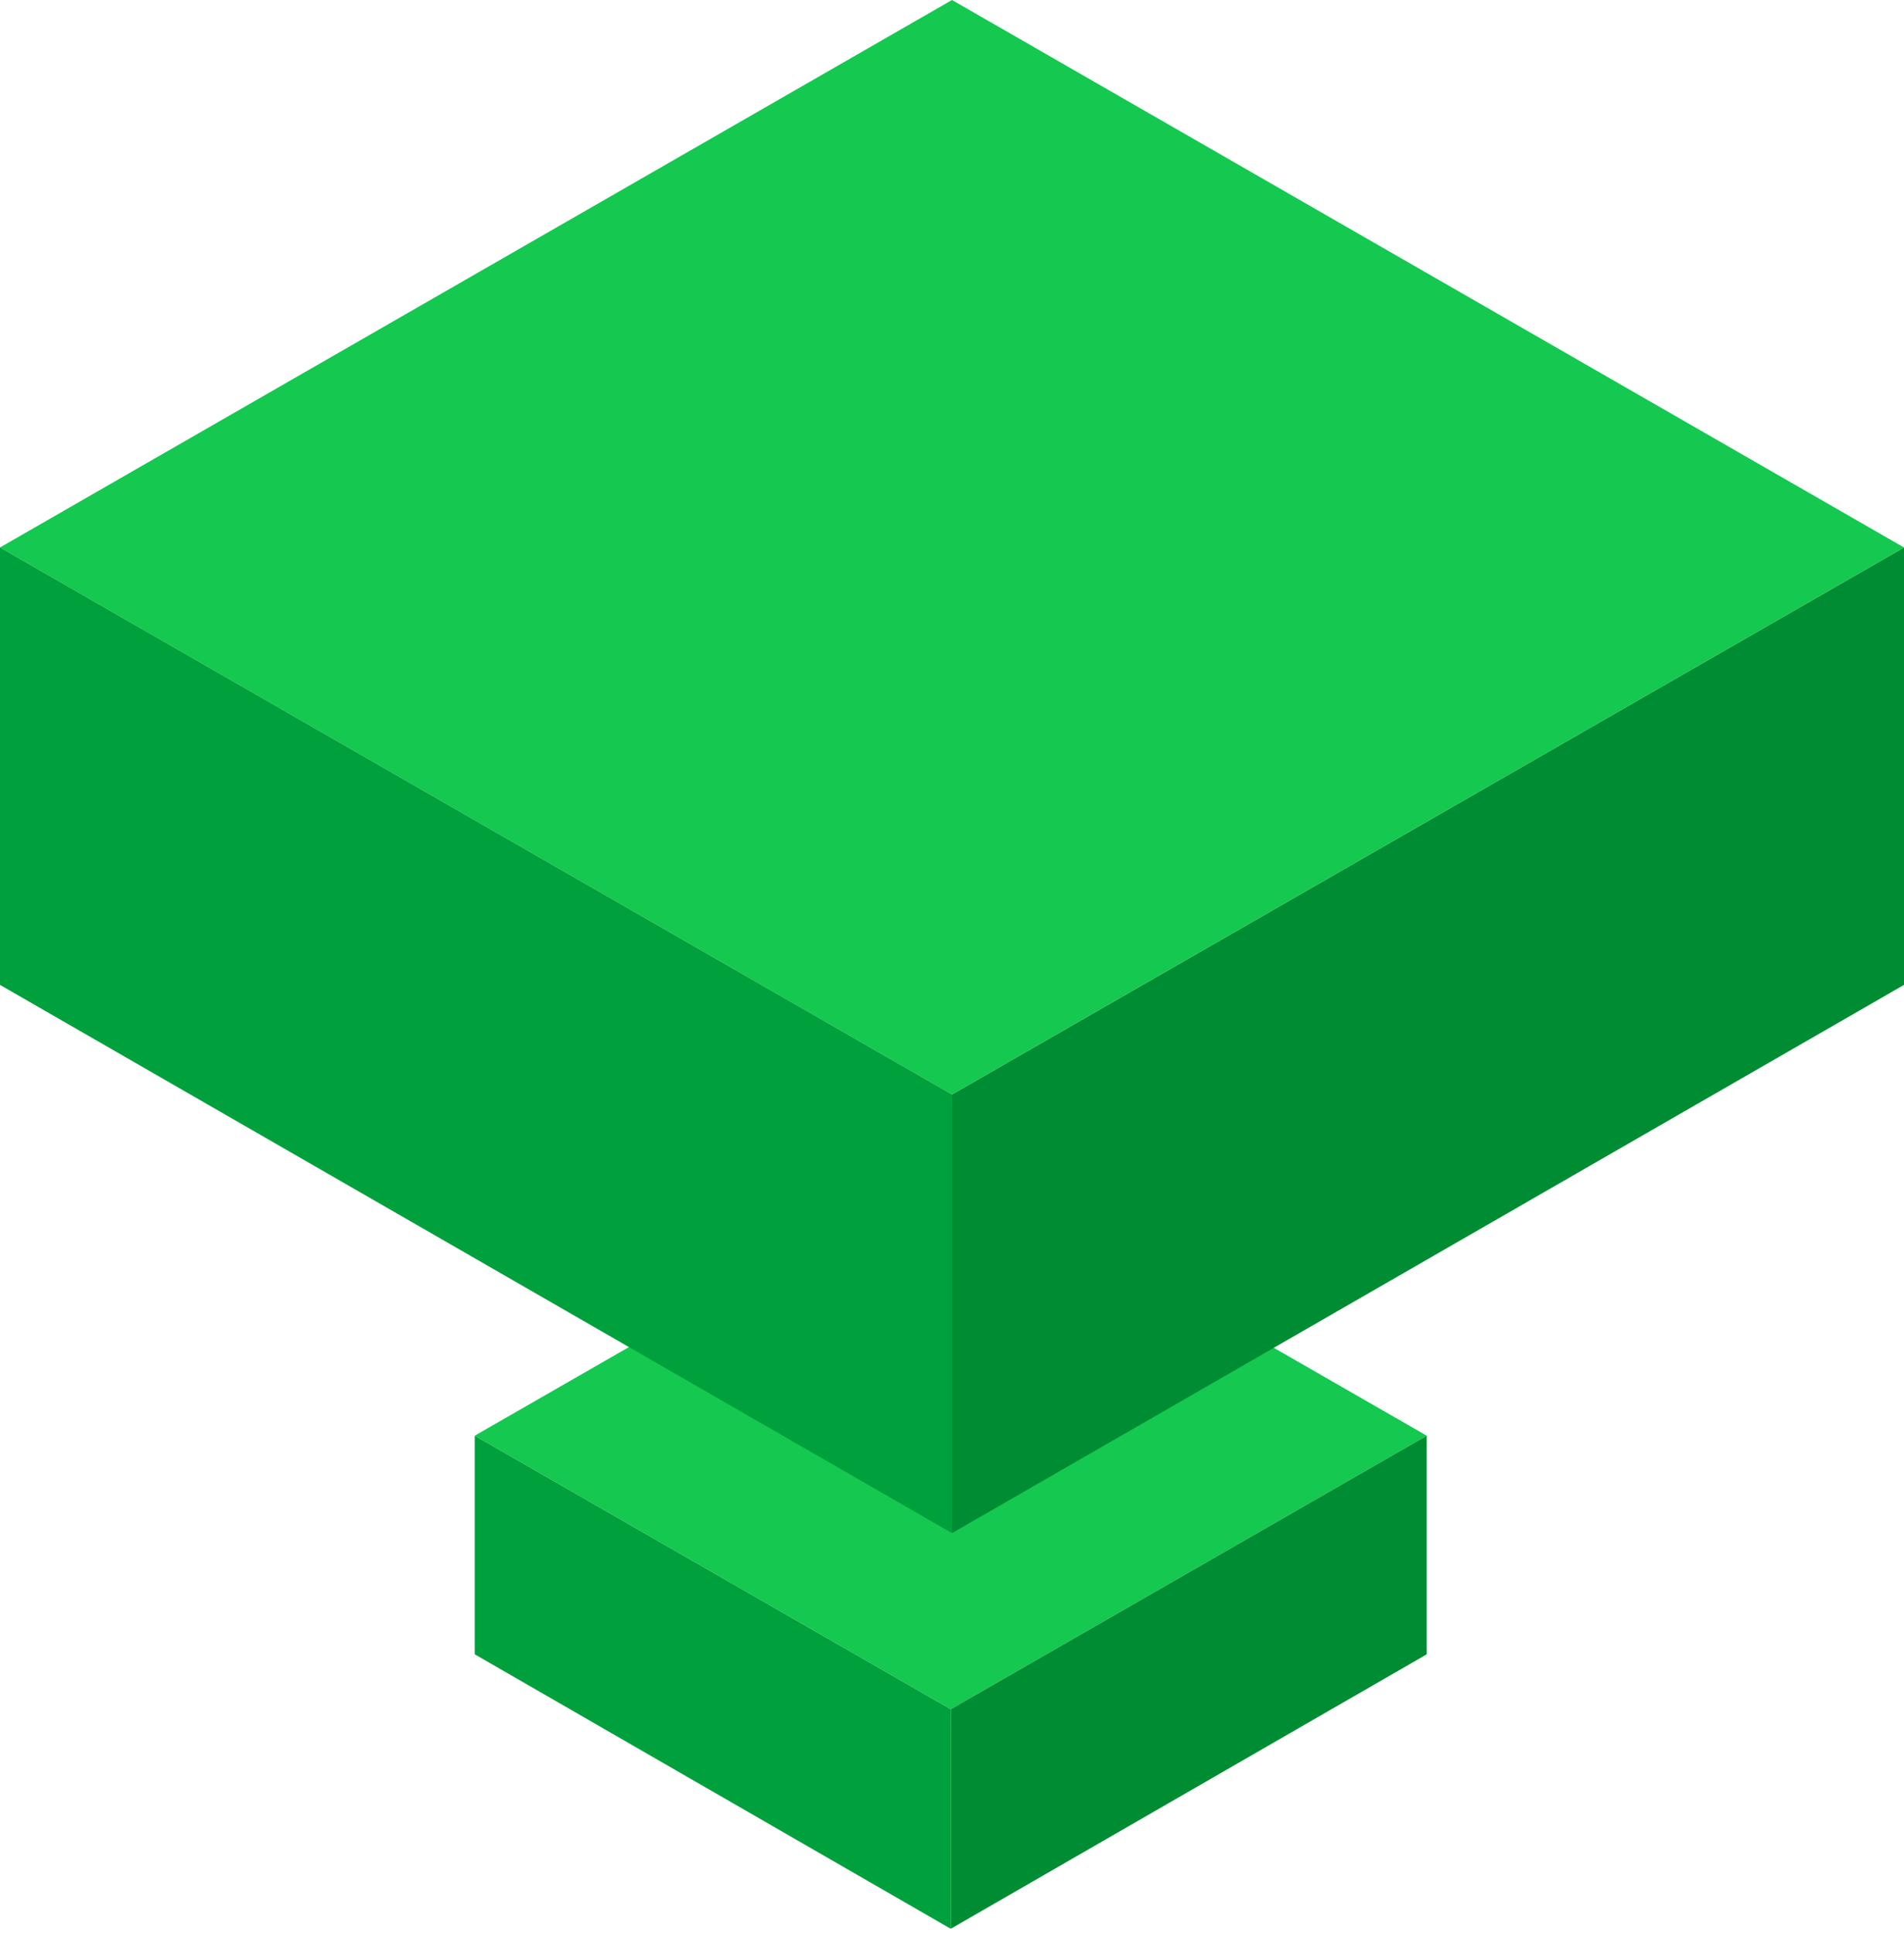
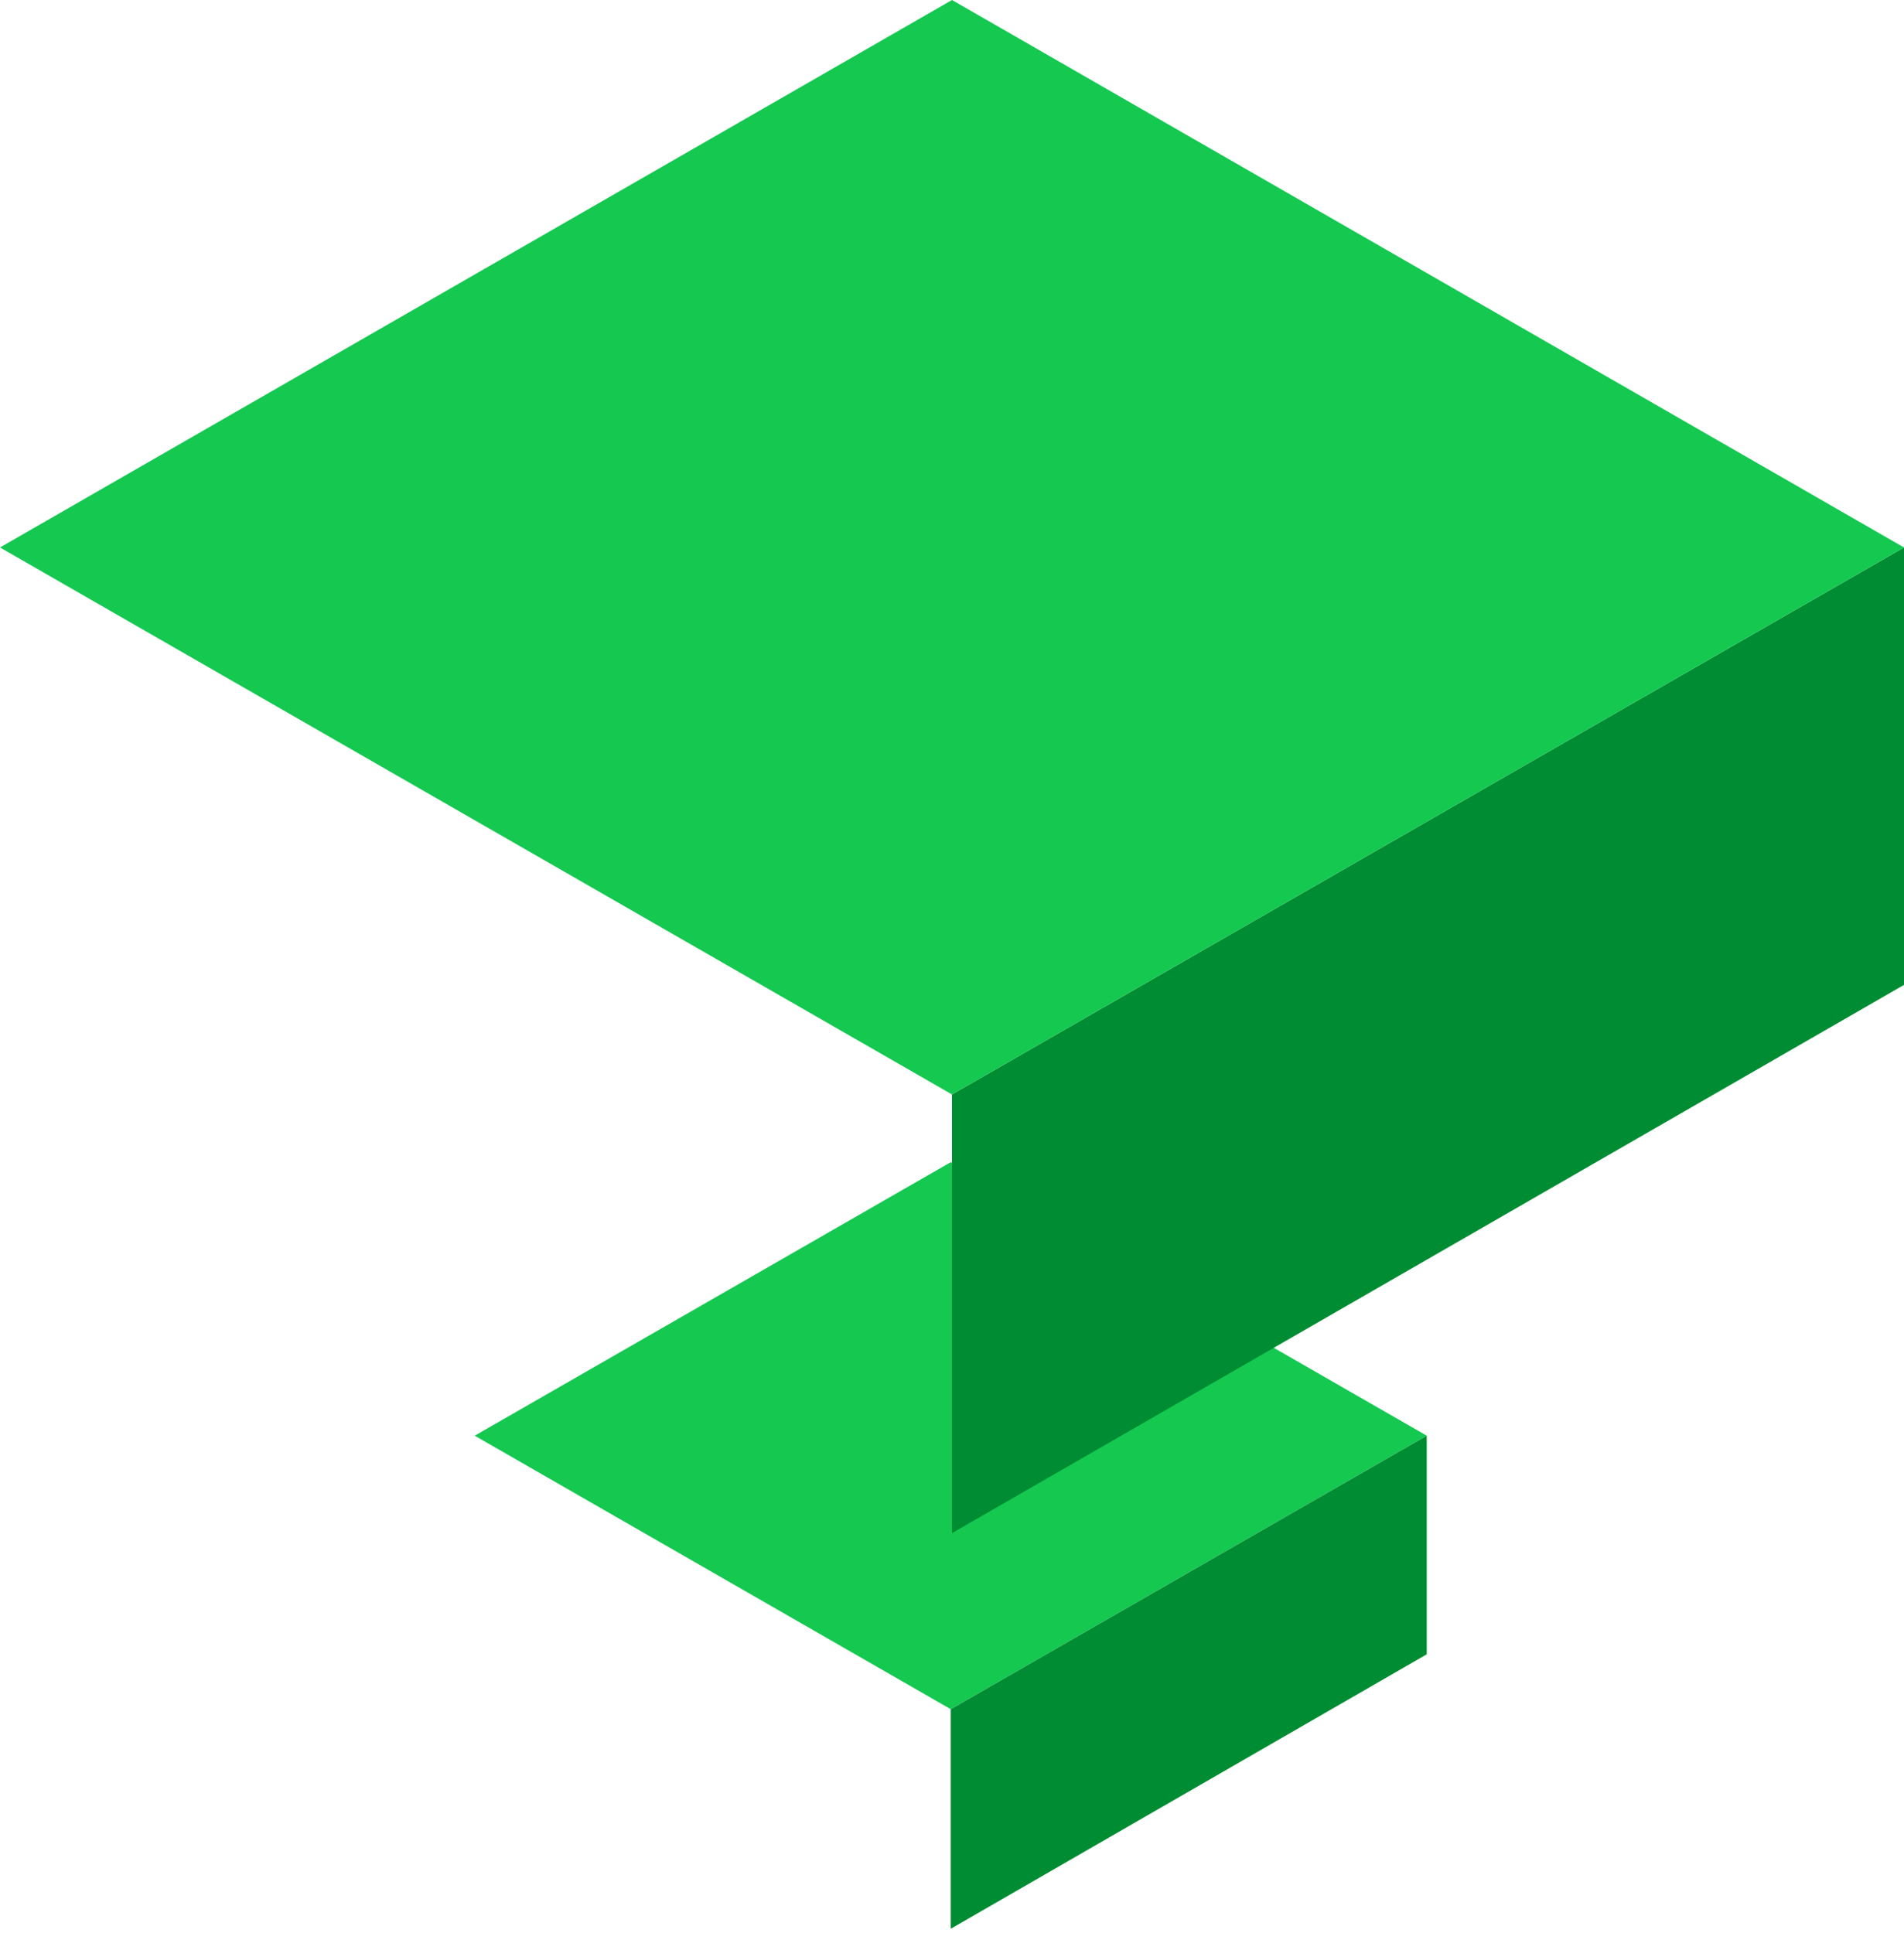
<svg xmlns="http://www.w3.org/2000/svg" width="66" height="67" viewBox="0 0 66 67" fill="none">
  <path d="M49.456 49.765L32.956 59.245L16.456 49.765L32.956 40.285L49.456 49.765Z" fill="#14C850" />
-   <path d="M32.956 59.246V66.857L16.456 57.343V49.766L32.956 59.246Z" fill="#00A03C" />
  <path d="M32.956 59.246V66.857L49.456 57.343V49.766L32.956 59.246Z" fill="#008C32" />
  <path d="M33 37.937V53.142L66 34.139V18.977L33 37.937Z" fill="#008C32" />
  <path d="M66 18.977L33 37.937L0 18.977L33 0L66 18.977Z" fill="#14C850" />
-   <path d="M33 37.937V53.142L0 34.139V18.977L33 37.937Z" fill="#00A03C" />
</svg>